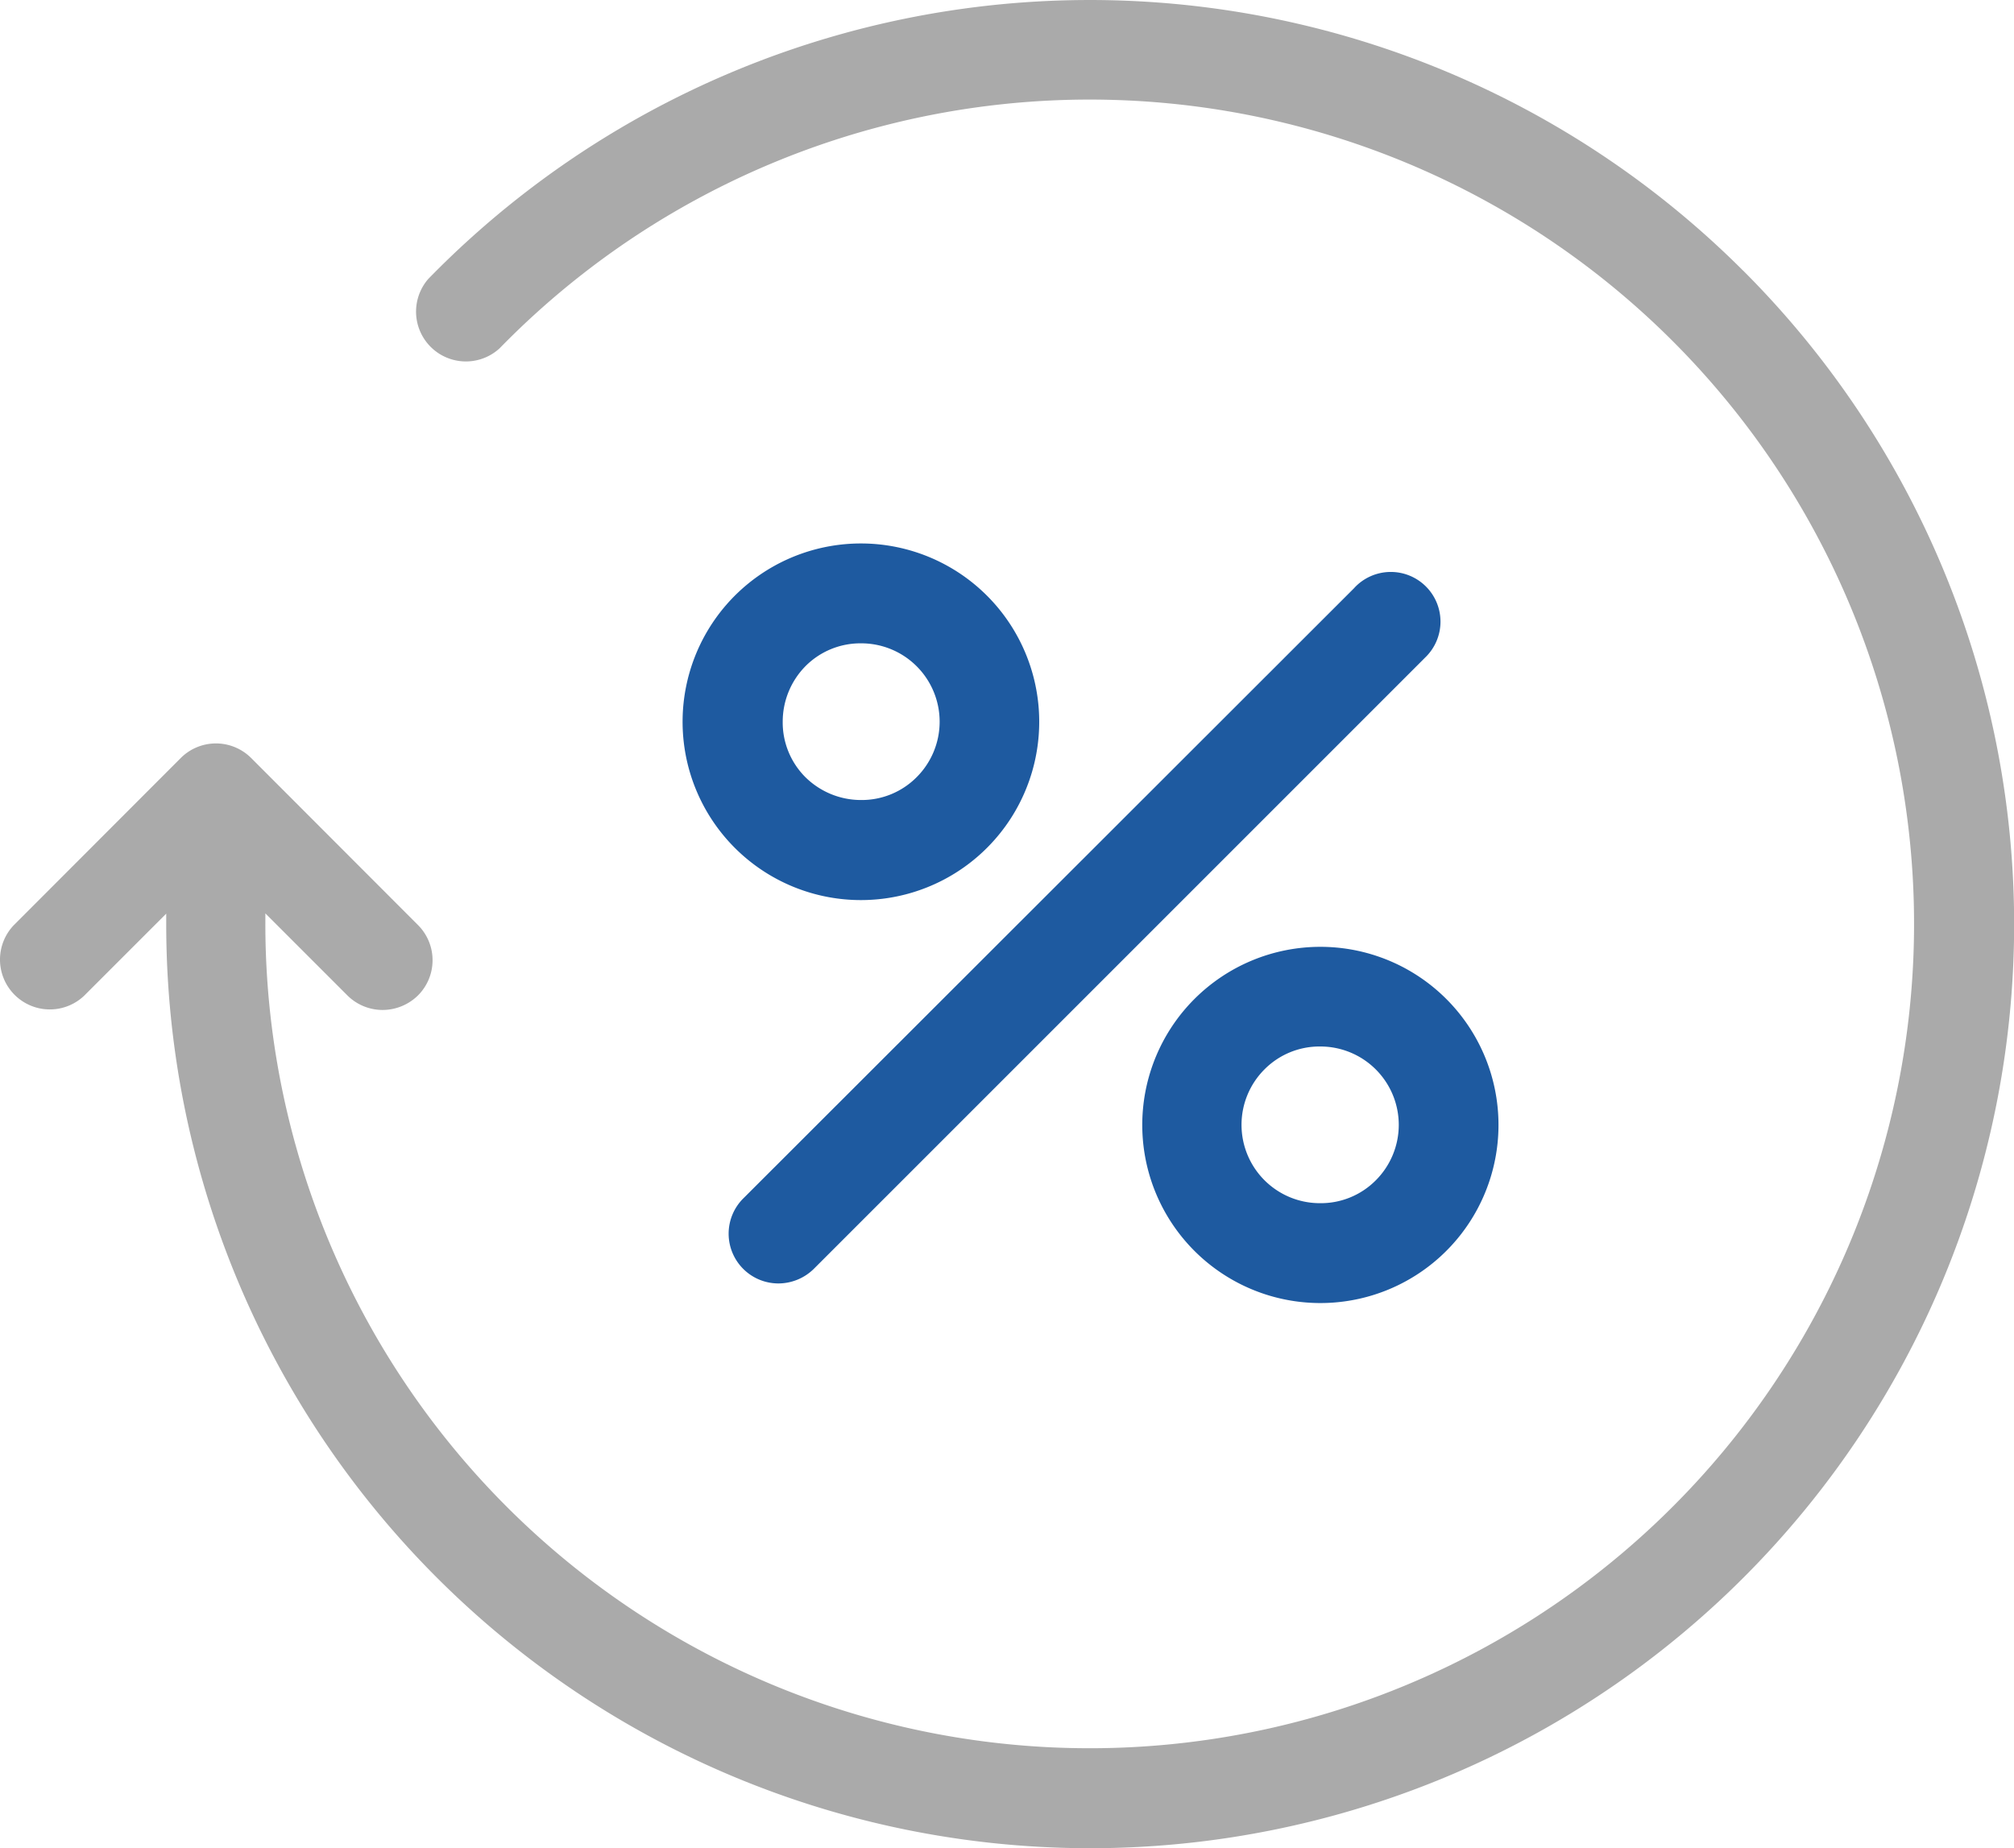
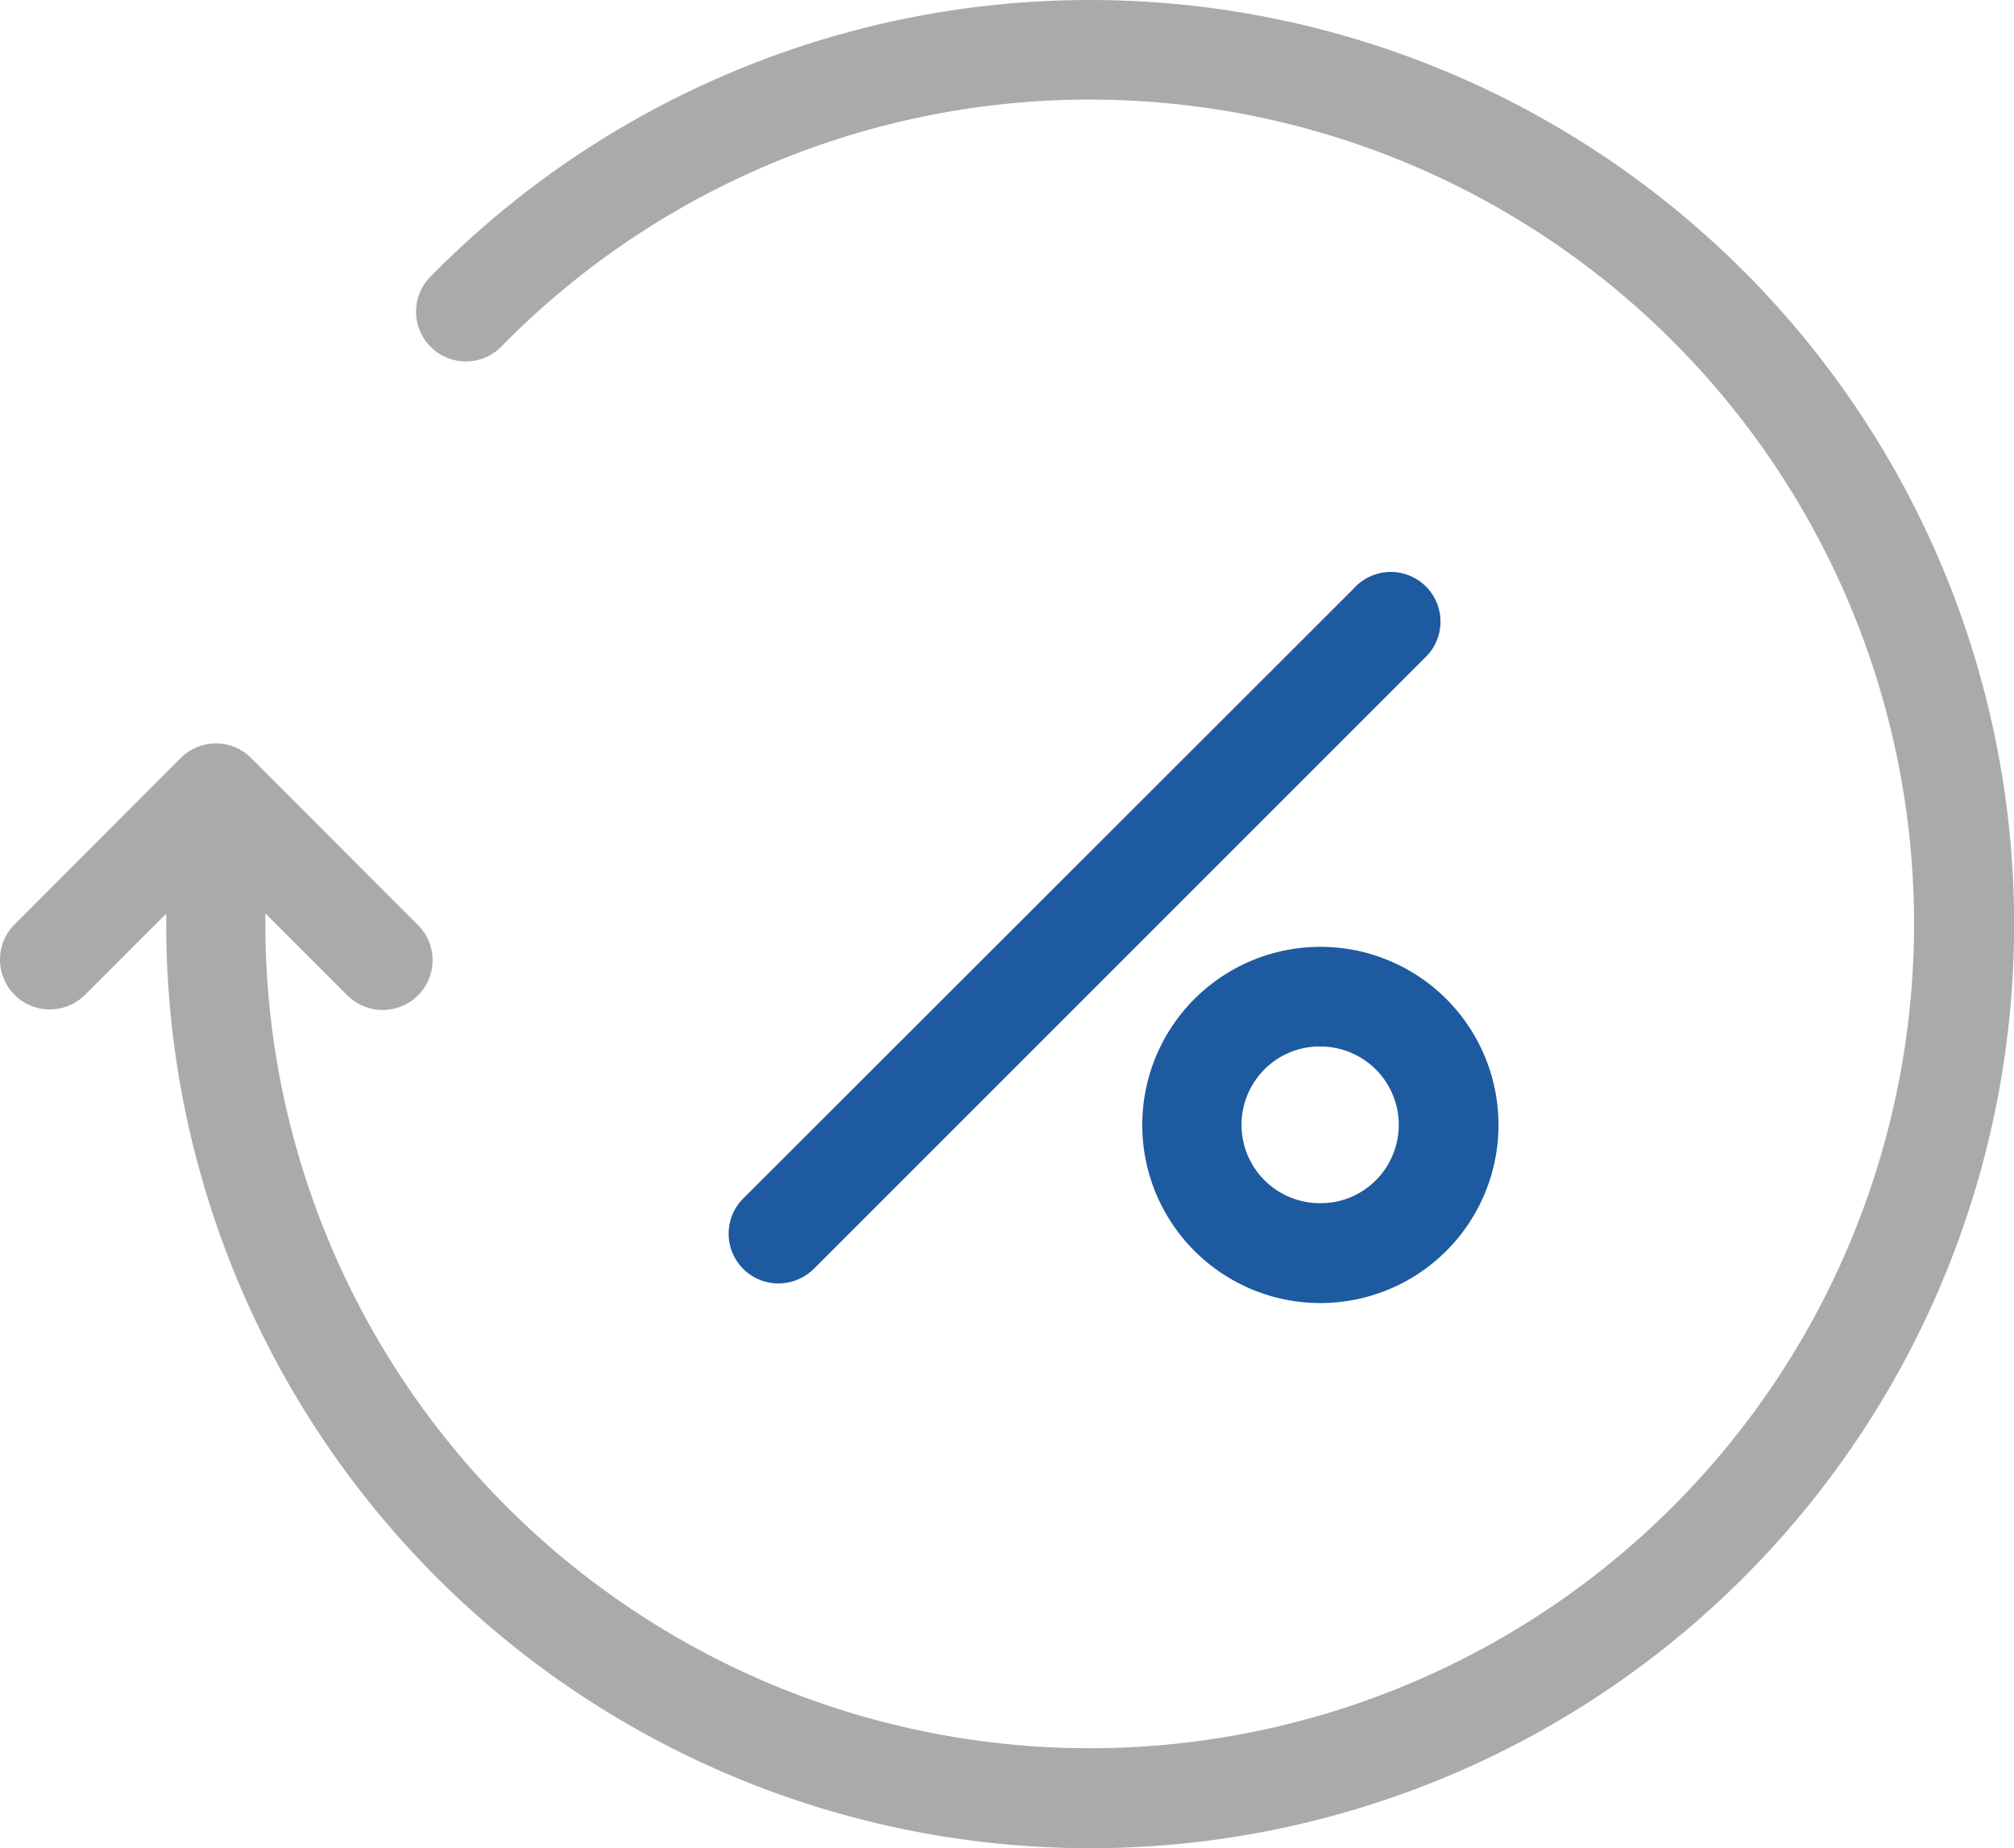
<svg xmlns="http://www.w3.org/2000/svg" width="29.987" height="27.519" viewBox="0 0 29.987 27.519">
  <g id="expense_ration-icon" transform="translate(-0.014 -20.113)">
    <g id="Group_3703" data-name="Group 3703" transform="translate(0 20.113)">
      <path id="Path_2073" data-name="Path 2073" d="M25.969,24.144a13.756,13.756,0,0,0-19.579.123A.742.742,0,0,0,7.452,25.3a12.274,12.274,0,1,1-3.487,8.567v-.154l1.222,1.222a.743.743,0,0,0,.525.216.754.754,0,0,0,.525-.216.741.741,0,0,0,0-1.049L3.754,31.4a.741.741,0,0,0-1.049,0L.218,33.89a.742.742,0,0,0,1.049,1.049l1.222-1.222v.154A13.757,13.757,0,1,0,25.97,24.144Z" transform="translate(0 -20.113)" fill="#aaa" />
      <path id="Path_2074" data-name="Path 2074" d="M185.316,158.594l-9.1,9.092a.741.741,0,0,0,.525,1.265.754.754,0,0,0,.525-.216l9.1-9.1a.74.74,0,1,0-1.049-1.043Z" transform="translate(-165.136 -149.841)" fill="#1e5aa0" />
      <path id="Path_2075" data-name="Path 2075" d="M276.573,249.291a2.652,2.652,0,1,0,1.876-.778,2.652,2.652,0,0,0-1.876.778Zm2.7,2.7a1.152,1.152,0,0,1-.827.339,1.167,1.167,0,0,1-.827-1.994,1.152,1.152,0,0,1,.827-.339,1.167,1.167,0,0,1,.827,1.994Z" transform="translate(-258.776 -234.415)" fill="#1e5aa0" />
-       <path id="Path_2076" data-name="Path 2076" d="M167.579,151.213a2.655,2.655,0,1,0,1.876.778A2.655,2.655,0,0,0,167.579,151.213Zm.827,3.481a1.152,1.152,0,0,1-.827.339,1.178,1.178,0,0,1-.827-.339,1.152,1.152,0,0,1-.339-.827,1.178,1.178,0,0,1,.339-.827,1.152,1.152,0,0,1,.827-.34,1.167,1.167,0,0,1,.827,1.994Z" transform="translate(-154.745 -143.121)" fill="#1e5aa0" />
    </g>
  </g>
</svg>